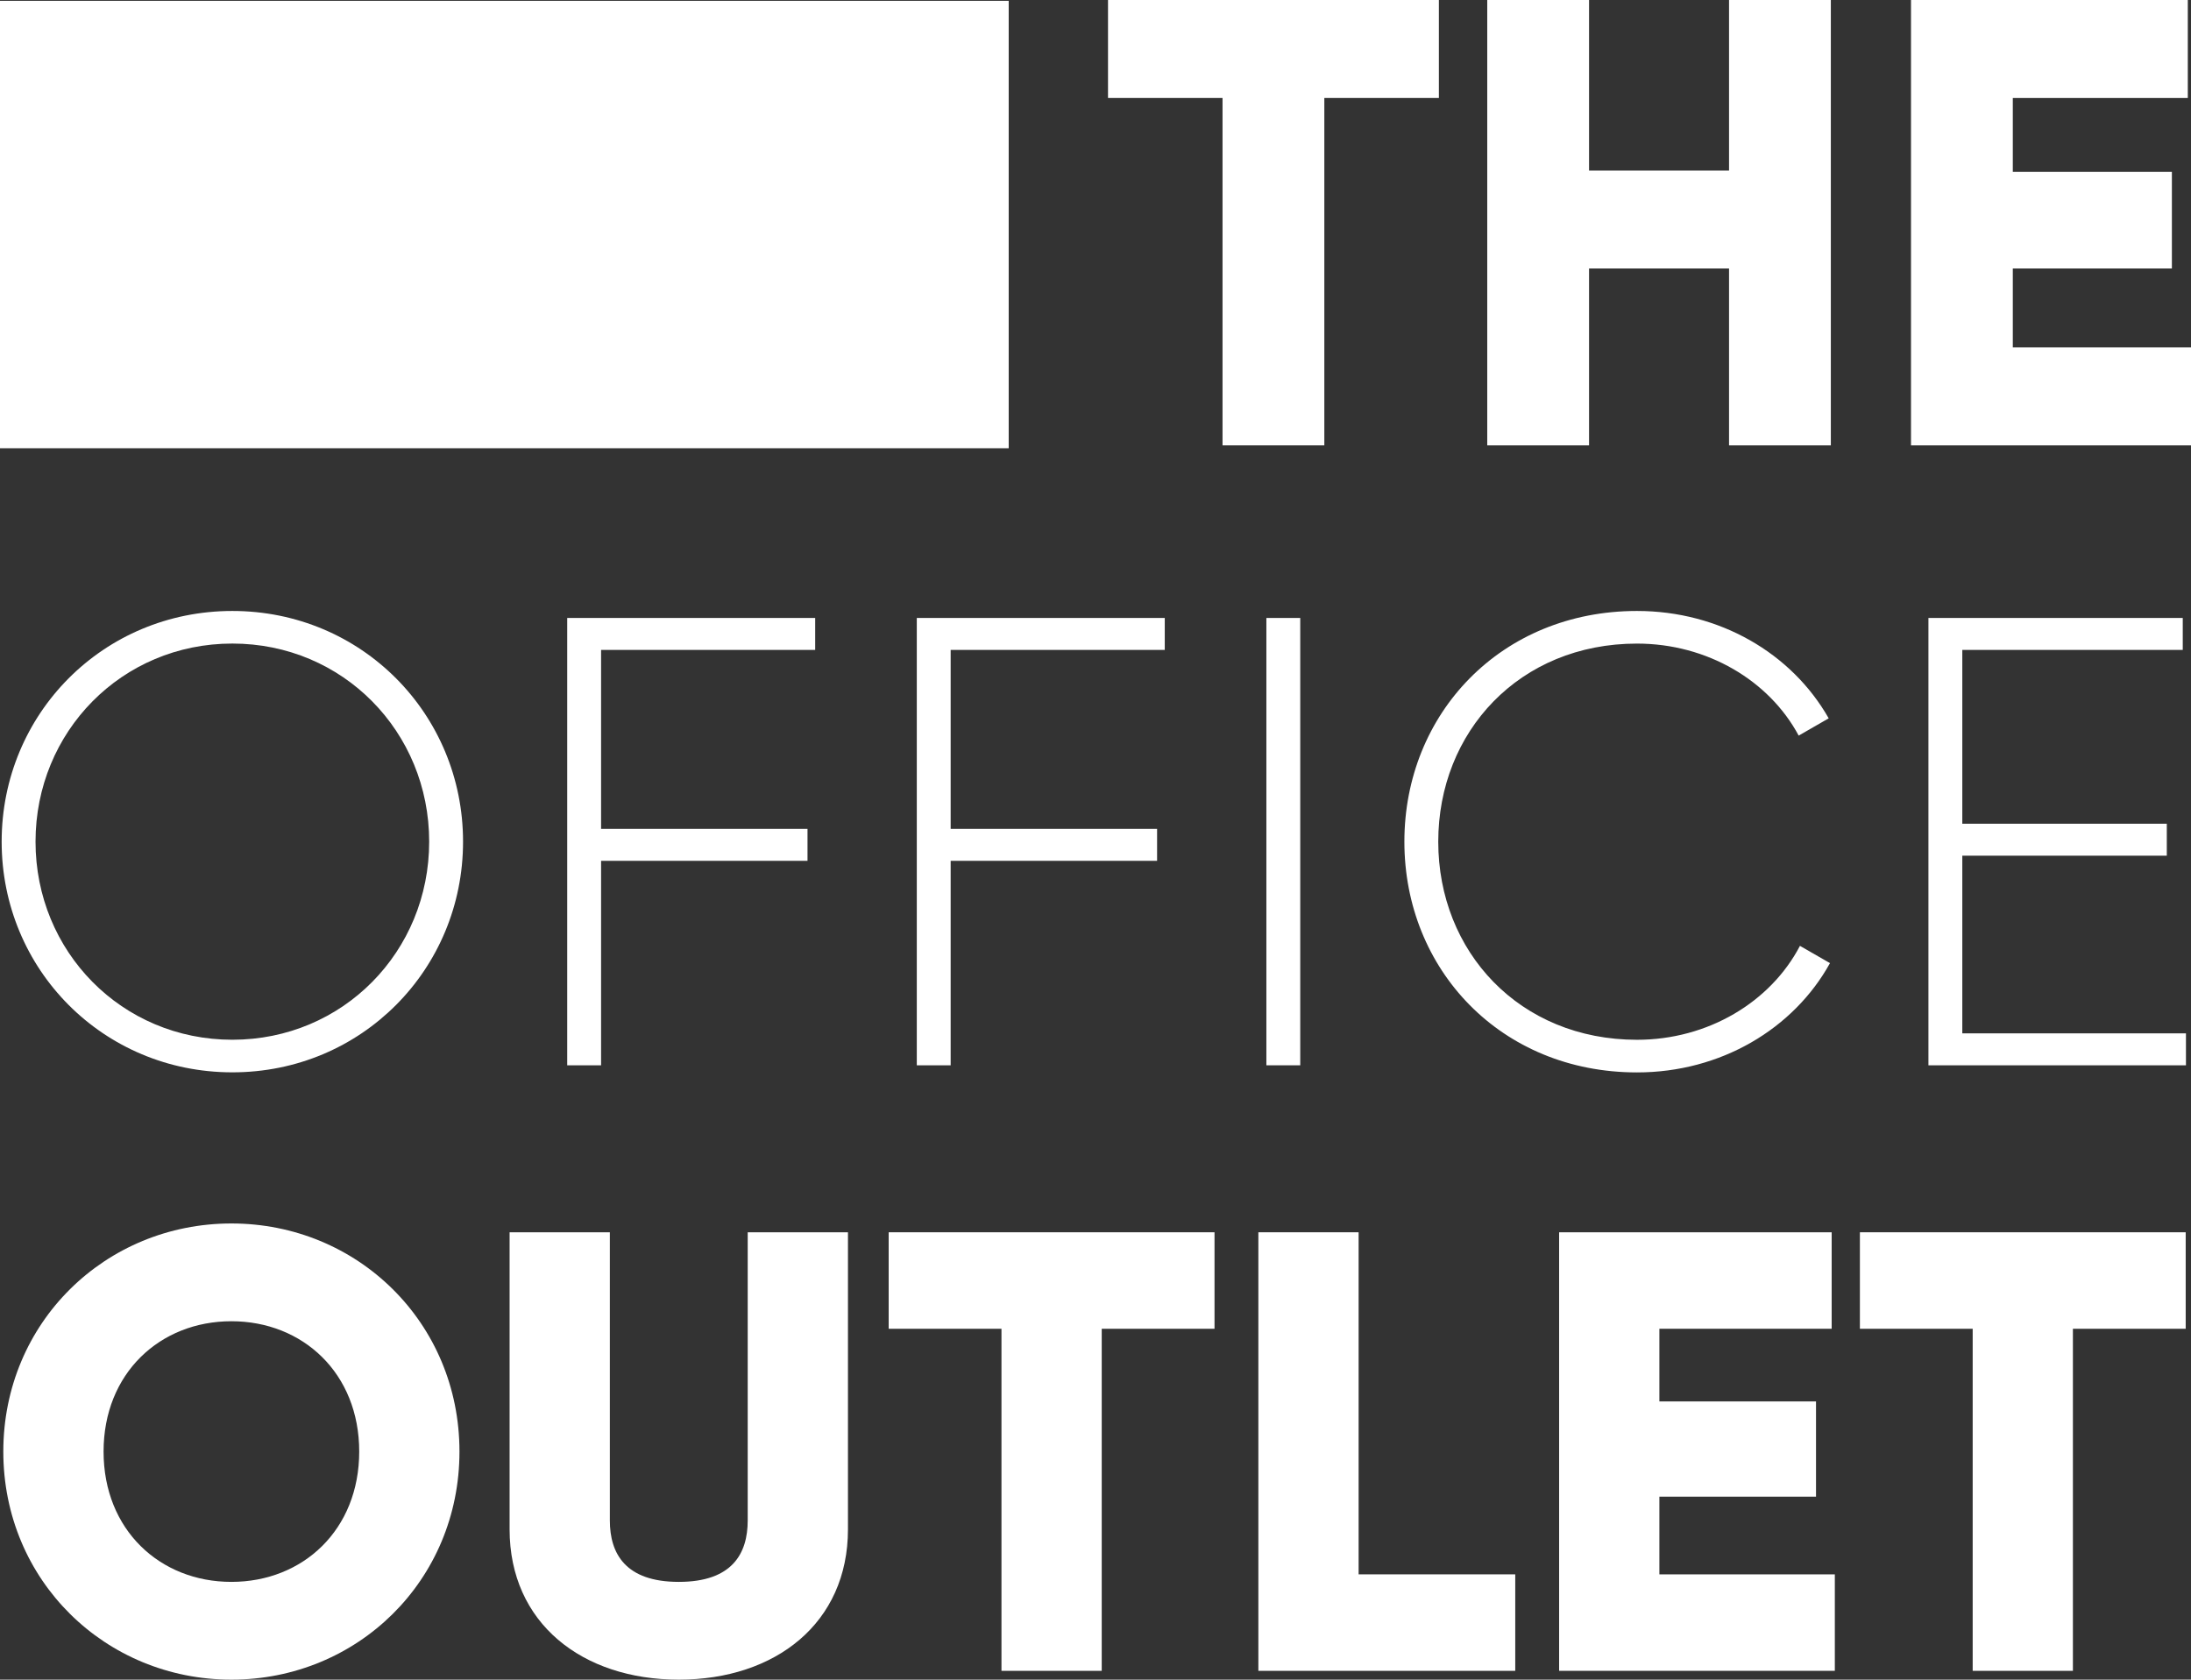
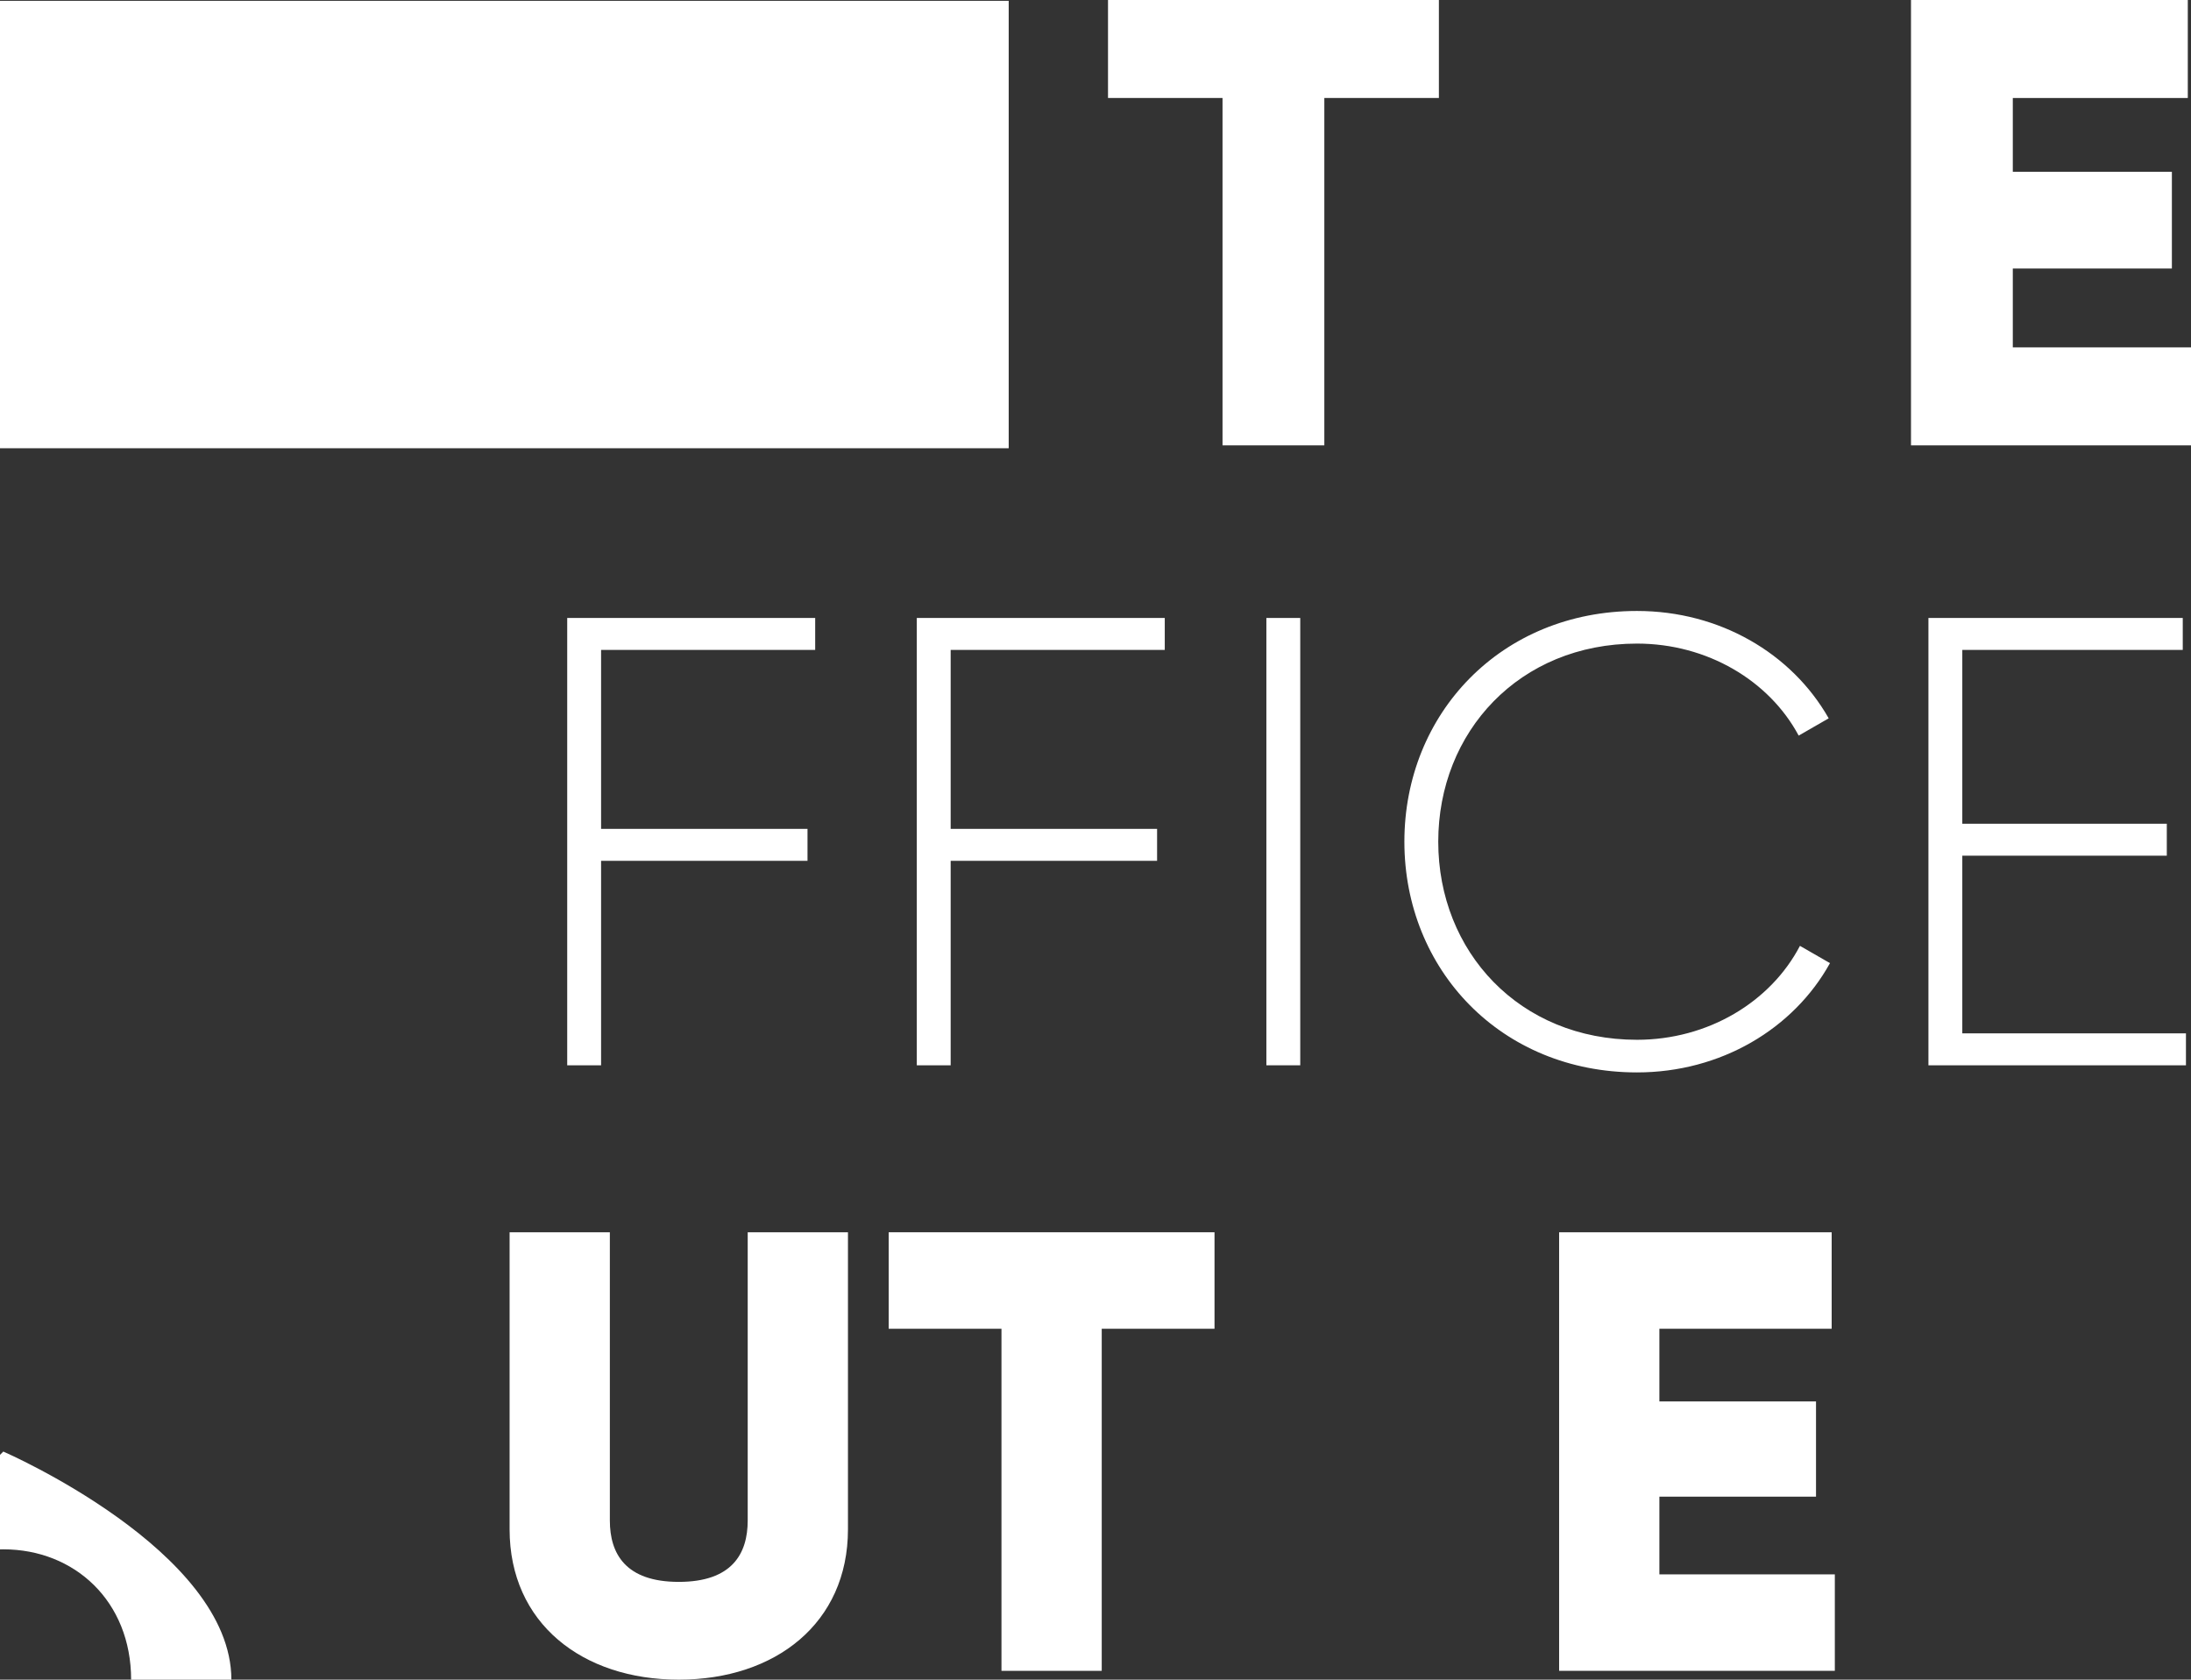
<svg xmlns="http://www.w3.org/2000/svg" viewBox="0 0 582.19 446.33">
  <rect x="0" y="0" width="582.19" height="446.33" fill="#333333" stroke="none" />
  <g fill="#fff">
    <path d="m0 .22h268.03v118.89h-268.03z" />
    <path d="m382.34 26.04h-30.44v92.31h-27.05v-92.31h-30.43v-26.04h87.92z" />
-     <path d="m486.49 0v118.35h-27.05v-47h-37.2v47h-27.05v-118.35h27.05v45.31h37.2v-45.31z" />
    <path d="m582.19 92.31v26.04h-74.4v-118.35h73.55v26.04h-46.5v19.61h42.27v25.7h-42.27v20.96z" />
-     <path d="m.44 223.65c0-33.96 27-61.3 61.3-61.3s61.3 27.34 61.3 61.3-27 61.3-61.3 61.3-61.3-27.34-61.3-61.3m113.6 0c0-29.21-22.92-52.64-52.3-52.64s-52.3 23.43-52.3 52.64 22.92 52.64 52.3 52.64 52.3-23.43 52.3-52.64" />
    <path d="m159.72 172.7v47.55h54.85v8.49h-54.85v54.34h-9v-118.87h65.89v8.49z" />
    <path d="m252.61 172.7v47.55h54.85v8.49h-54.85v54.34h-9v-118.87h65.89v8.49z" />
    <path d="m336.5 164.21h9v118.87h-9z" />
    <path d="m373.17 223.65c0-33.96 25.64-61.3 61.81-61.3 21.91 0 41.09 11.21 50.94 28.53l-7.98 4.59c-7.81-14.6-24.28-24.45-42.96-24.45-31.25 0-52.81 23.43-52.81 52.64s21.57 52.64 52.81 52.64c18.85 0 35.49-10.02 43.3-24.96l7.98 4.59c-9.68 17.49-29.04 29.04-51.28 29.04-36.17 0-61.81-27.34-61.81-61.3" />
    <path d="m580.85 274.59v8.49h-68.43v-118.87h67.58v8.49h-58.58v46.19h54.34v8.49h-54.34v47.21z" />
-     <path d="m.88 385.72c0-34.3 27.14-60.61 60.61-60.61s60.6 26.31 60.6 60.61-27.14 60.61-60.6 60.61-60.61-26.31-60.61-60.61m94.57 0c0-20.81-14.99-34.63-33.96-34.63s-33.97 13.82-33.97 34.63 14.98 34.63 33.97 34.63 33.96-13.82 33.96-34.63" />
+     <path d="m.88 385.72s60.6 26.31 60.6 60.61-27.14 60.61-60.6 60.61-60.61-26.31-60.61-60.61m94.57 0c0-20.81-14.99-34.63-33.96-34.63s-33.97 13.82-33.97 34.63 14.98 34.63 33.97 34.63 33.96-13.82 33.96-34.63" />
    <path d="m135.41 406.37v-78.92h26.64v76.59c0 8.82 4.16 16.31 18.32 16.31s18.31-7.49 18.31-16.31v-76.59h26.64v78.92c0 24.98-19.31 39.96-44.95 39.96s-44.96-14.99-44.96-39.96" />
    <path d="m322.72 353.09h-29.97v90.9h-26.64v-90.9h-29.97v-25.64h86.58z" />
-     <path d="m402.63 418.35v25.64h-68.26v-116.54h26.64v90.9z" />
    <path d="m487.55 418.35v25.64h-73.26v-116.54h72.42v25.64h-45.78v19.31h41.62v25.31h-41.62v20.64z" />
-     <path d="m580.78 353.09h-29.97v90.9h-26.63v-90.9h-29.97v-25.64h86.57z" />
  </g>
</svg>